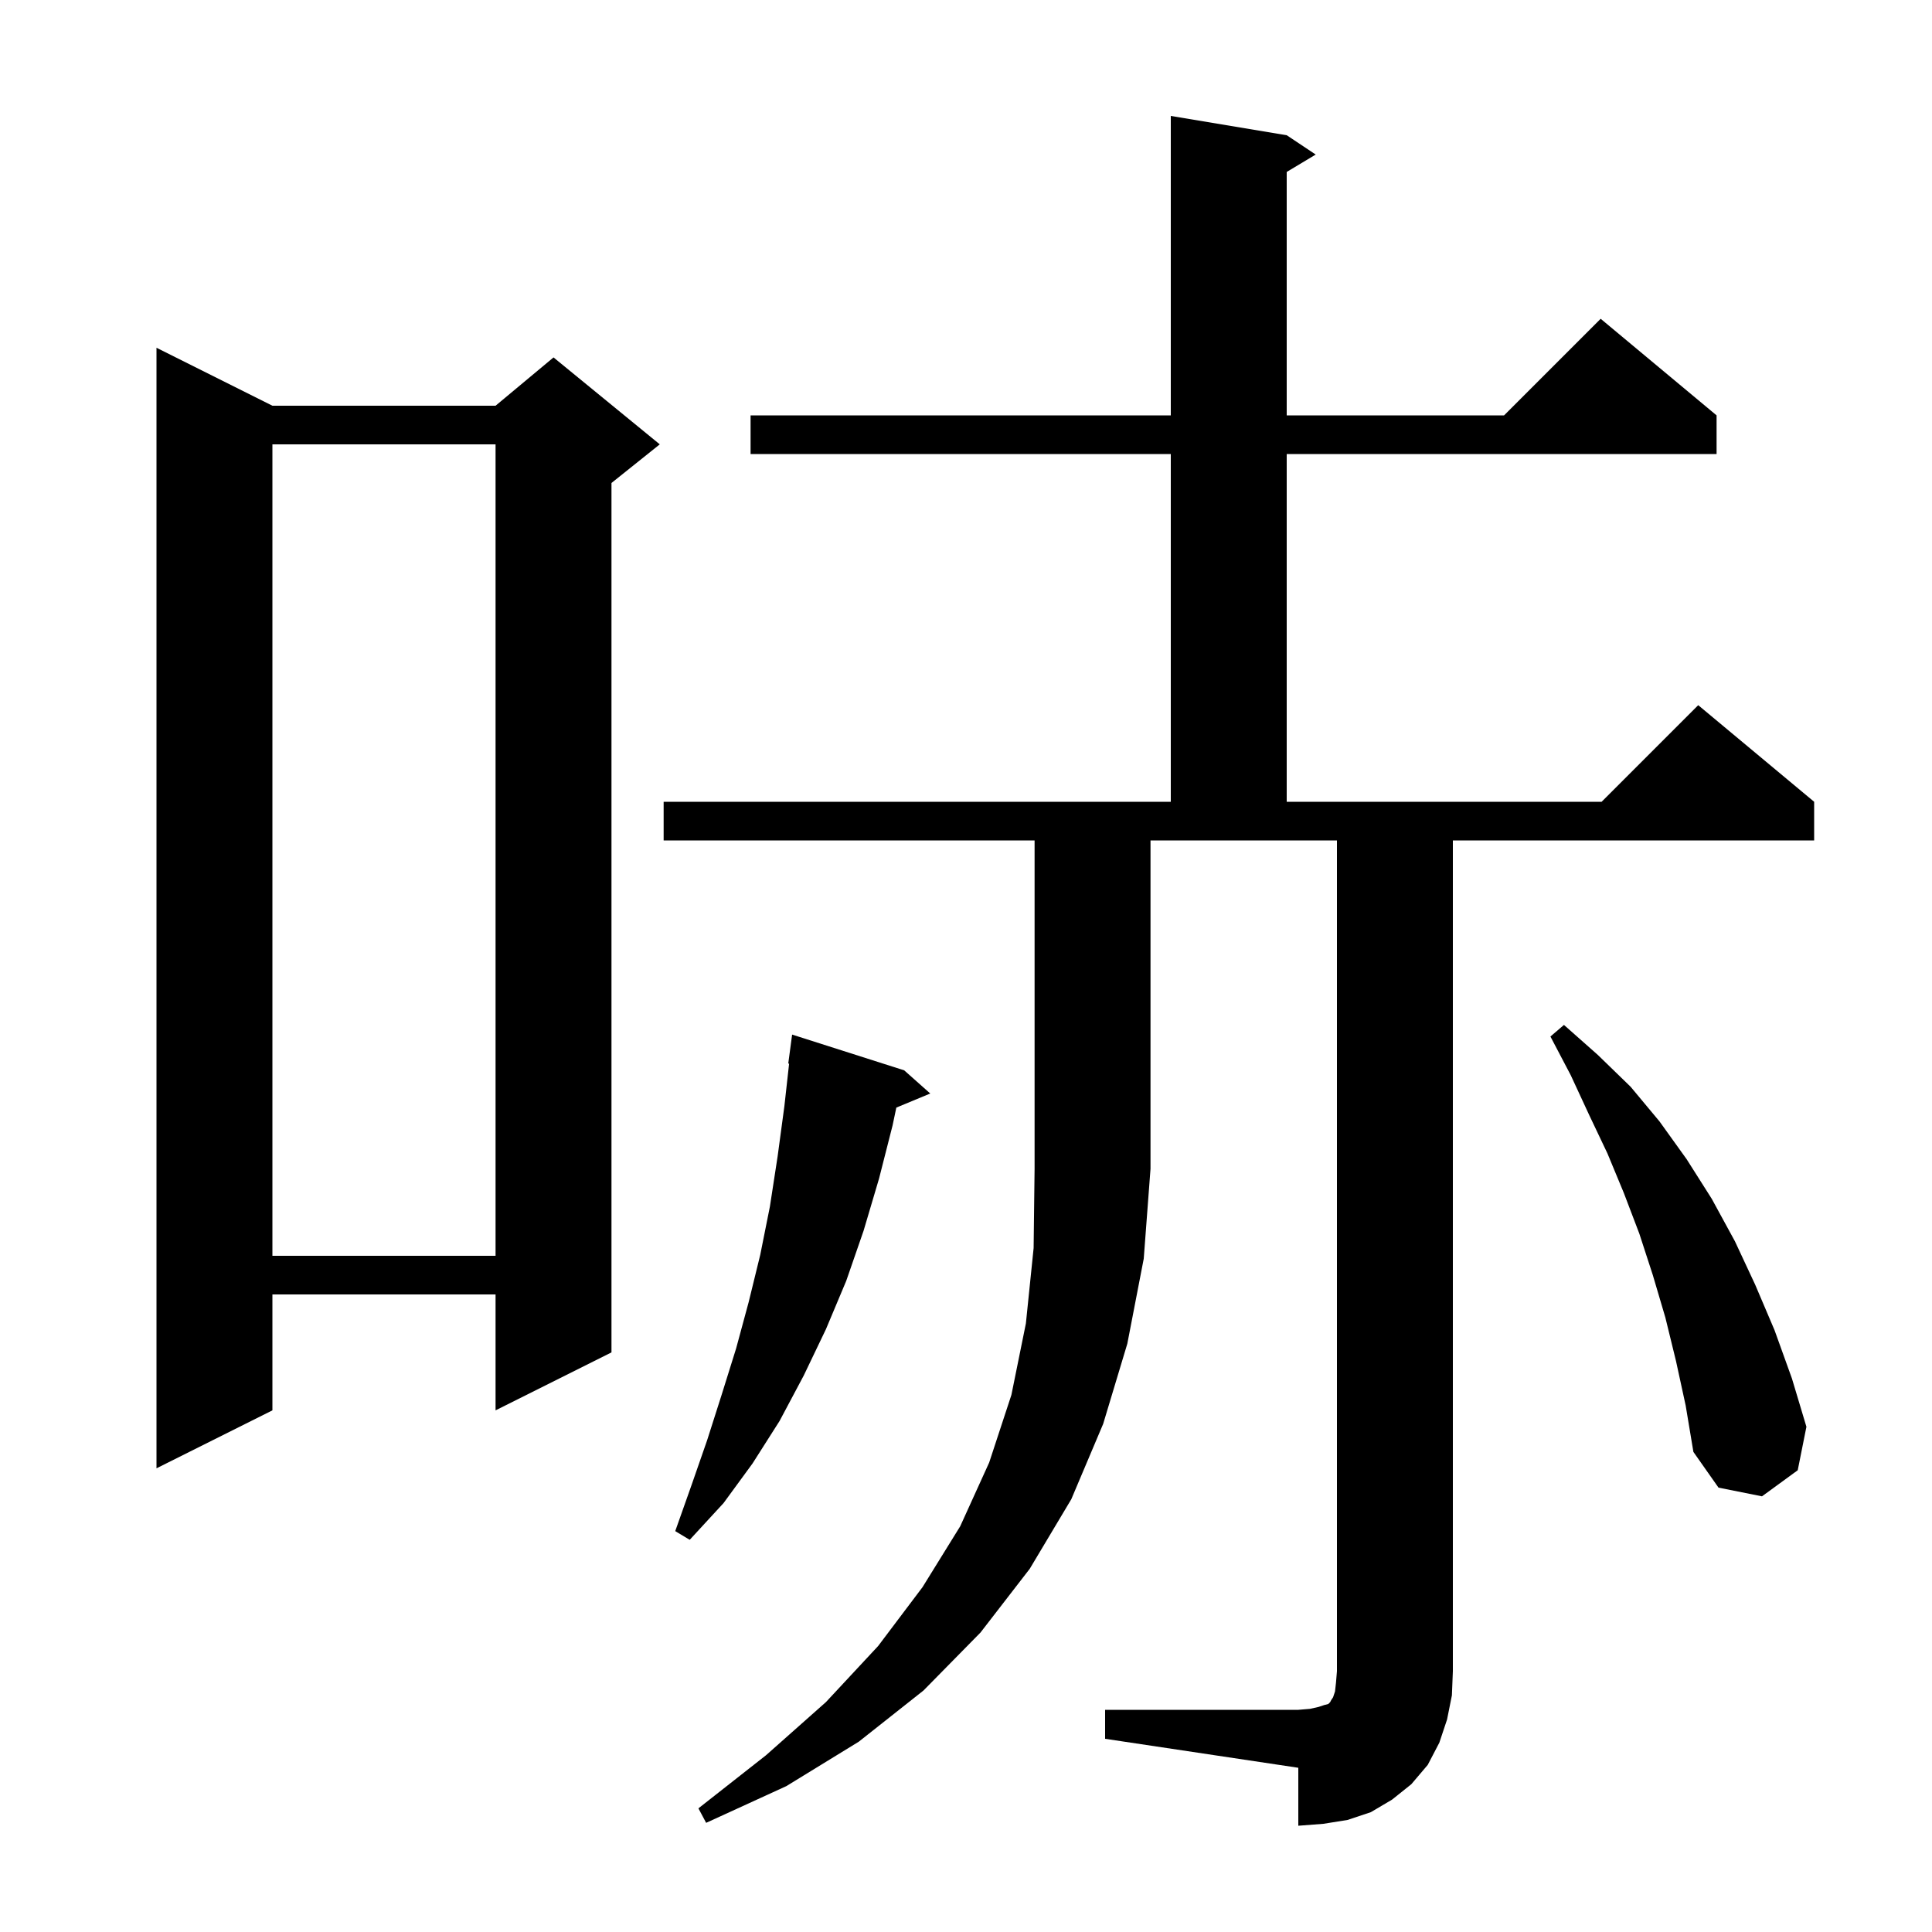
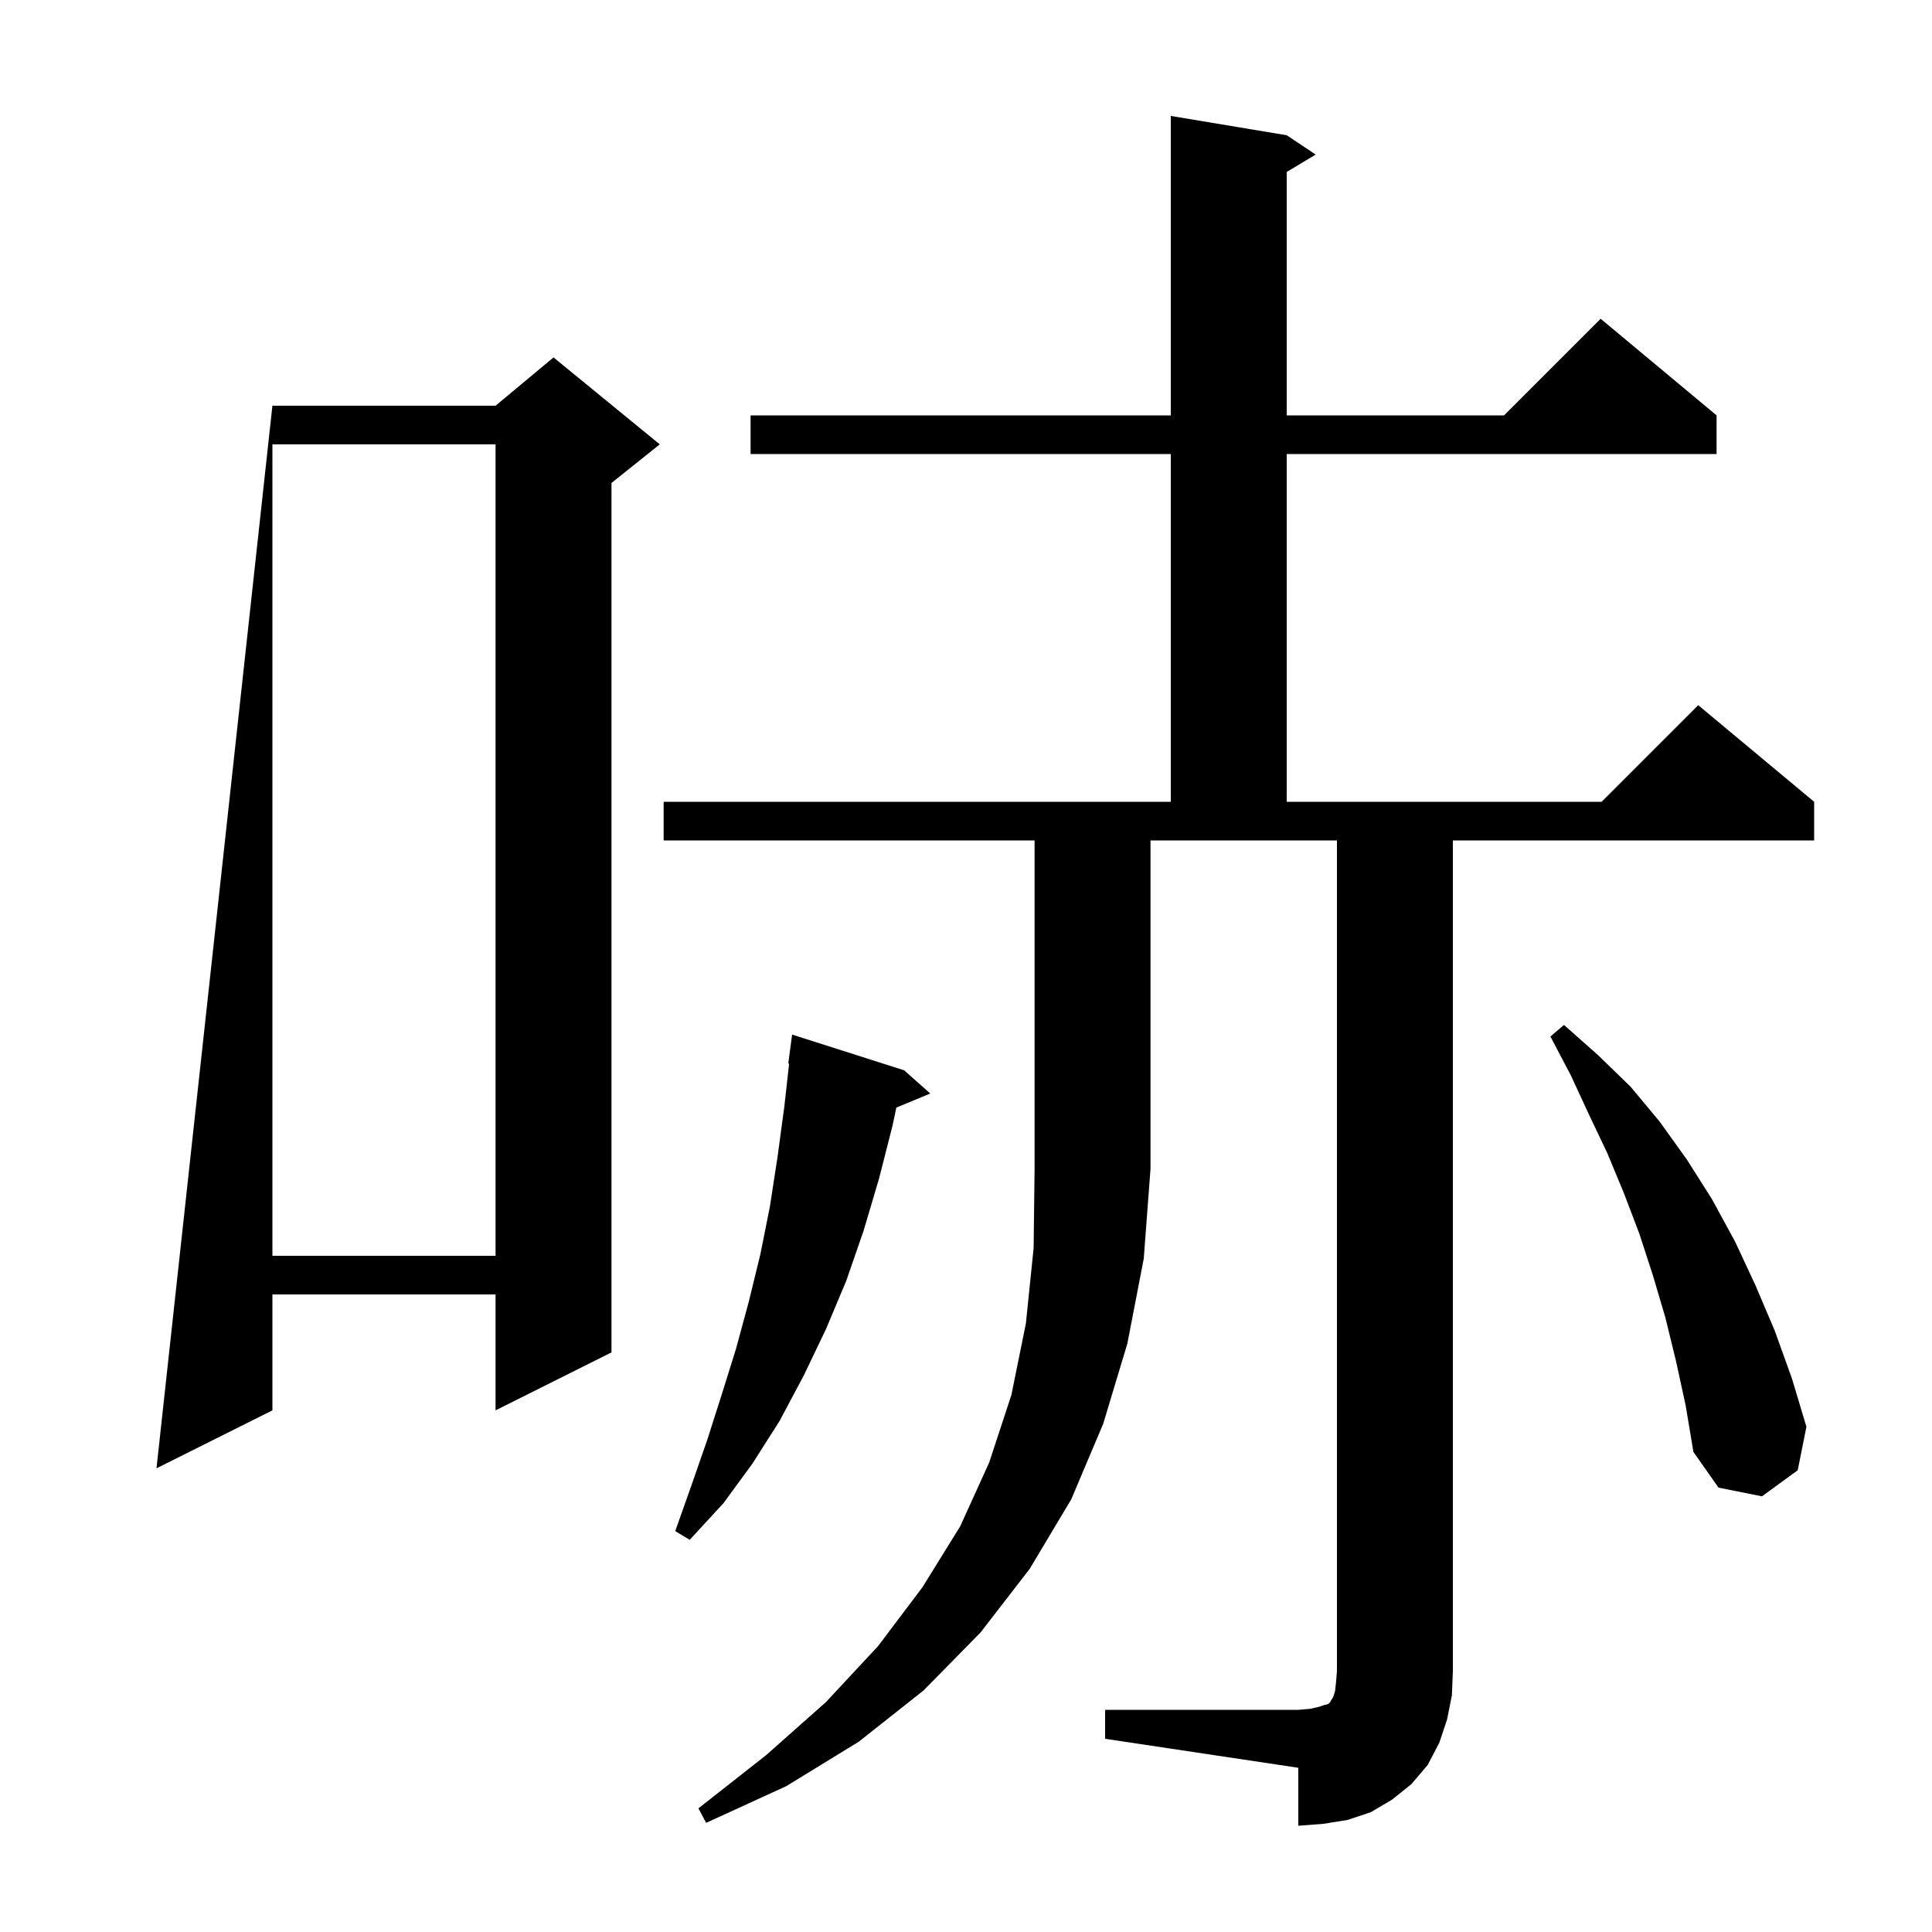
<svg xmlns="http://www.w3.org/2000/svg" version="1.1" baseProfile="full" viewBox="0 0 200 200" width="200" height="200">
  <g fill="black">
-     <path d="M 68.7 87.0 L 68.7 83.0 L 121.2 83.0 L 121.2 47.0 L 77.7 47.0 L 77.7 43.0 L 121.2 43.0 L 121.2 12.0 L 133.2 14.0 L 136.2 16.0 L 133.2 17.8 L 133.2 43.0 L 155.7 43.0 L 165.7 33.0 L 177.7 43.0 L 177.7 47.0 L 133.2 47.0 L 133.2 83.0 L 165.8 83.0 L 175.8 73.0 L 187.8 83.0 L 187.8 87.0 L 150.4 87.0 L 150.4 173.0 L 150.3 175.5 L 149.8 178.0 L 149.0 180.4 L 147.8 182.7 L 146.1 184.7 L 144.1 186.3 L 141.9 187.6 L 139.5 188.4 L 137.0 188.8 L 134.4 189.0 L 134.4 183.0 L 114.4 180.0 L 114.4 177.0 L 134.4 177.0 L 135.6 176.9 L 136.5 176.7 L 137.1 176.5 L 137.5 176.4 L 137.7 176.2 L 137.8 176.0 L 138.0 175.7 L 138.2 175.1 L 138.3 174.2 L 138.4 173.0 L 138.4 87.0 L 119.1 87.0 L 119.1 121.0 L 118.4 130.3 L 116.7 139.1 L 114.2 147.4 L 110.9 155.2 L 106.6 162.4 L 101.5 169.0 L 95.6 175.0 L 88.9 180.3 L 81.4 184.9 L 73.1 188.7 L 72.3 187.2 L 79.3 181.7 L 85.5 176.2 L 90.9 170.4 L 95.5 164.3 L 99.4 158.0 L 102.4 151.4 L 104.7 144.4 L 106.2 137.0 L 107.0 129.2 L 107.1 121.0 L 107.1 87.0 Z M 93.6 110.8 L 96.3 113.2 L 92.788 114.658 L 92.4 116.5 L 91.0 122.0 L 89.4 127.4 L 87.6 132.6 L 85.5 137.6 L 83.2 142.4 L 80.7 147.1 L 77.9 151.5 L 74.9 155.6 L 71.4 159.4 L 69.9 158.5 L 71.6 153.7 L 73.2 149.1 L 74.7 144.4 L 76.2 139.6 L 77.5 134.8 L 78.7 129.9 L 79.7 124.9 L 80.5 119.7 L 81.2 114.5 L 81.688 110.105 L 81.6 110.1 L 82.0 107.1 Z M 173.5 140.9 L 172.4 136.4 L 171.1 132.0 L 169.7 127.7 L 168.1 123.5 L 166.4 119.4 L 164.5 115.4 L 162.6 111.3 L 160.5 107.3 L 161.9 106.1 L 165.4 109.2 L 168.8 112.5 L 171.8 116.1 L 174.6 120.0 L 177.2 124.1 L 179.6 128.5 L 181.7 133.0 L 183.7 137.7 L 185.5 142.7 L 187.0 147.7 L 186.1 152.2 L 182.4 154.9 L 177.9 154.0 L 175.3 150.3 L 174.5 145.5 Z M 28.2 42.0 L 51.3 42.0 L 57.3 37.0 L 68.3 46.0 L 63.3 50.0 L 63.3 140.0 L 51.3 146.0 L 51.3 134.0 L 28.2 134.0 L 28.2 146.0 L 16.2 152.0 L 16.2 36.0 Z M 28.2 46.0 L 28.2 130.0 L 51.3 130.0 L 51.3 46.0 Z " />
+     <path d="M 68.7 87.0 L 68.7 83.0 L 121.2 83.0 L 121.2 47.0 L 77.7 47.0 L 77.7 43.0 L 121.2 43.0 L 121.2 12.0 L 133.2 14.0 L 136.2 16.0 L 133.2 17.8 L 133.2 43.0 L 155.7 43.0 L 165.7 33.0 L 177.7 43.0 L 177.7 47.0 L 133.2 47.0 L 133.2 83.0 L 165.8 83.0 L 175.8 73.0 L 187.8 83.0 L 187.8 87.0 L 150.4 87.0 L 150.4 173.0 L 150.3 175.5 L 149.8 178.0 L 149.0 180.4 L 147.8 182.7 L 146.1 184.7 L 144.1 186.3 L 141.9 187.6 L 139.5 188.4 L 137.0 188.8 L 134.4 189.0 L 134.4 183.0 L 114.4 180.0 L 114.4 177.0 L 134.4 177.0 L 135.6 176.9 L 136.5 176.7 L 137.1 176.5 L 137.5 176.4 L 137.7 176.2 L 137.8 176.0 L 138.0 175.7 L 138.2 175.1 L 138.3 174.2 L 138.4 173.0 L 138.4 87.0 L 119.1 87.0 L 119.1 121.0 L 118.4 130.3 L 116.7 139.1 L 114.2 147.4 L 110.9 155.2 L 106.6 162.4 L 101.5 169.0 L 95.6 175.0 L 88.9 180.3 L 81.4 184.9 L 73.1 188.7 L 72.3 187.2 L 79.3 181.7 L 85.5 176.2 L 90.9 170.4 L 95.5 164.3 L 99.4 158.0 L 102.4 151.4 L 104.7 144.4 L 106.2 137.0 L 107.0 129.2 L 107.1 121.0 L 107.1 87.0 Z M 93.6 110.8 L 96.3 113.2 L 92.788 114.658 L 92.4 116.5 L 91.0 122.0 L 89.4 127.4 L 87.6 132.6 L 85.5 137.6 L 83.2 142.4 L 80.7 147.1 L 77.9 151.5 L 74.9 155.6 L 71.4 159.4 L 69.9 158.5 L 71.6 153.7 L 73.2 149.1 L 74.7 144.4 L 76.2 139.6 L 77.5 134.8 L 78.7 129.9 L 79.7 124.9 L 80.5 119.7 L 81.2 114.5 L 81.688 110.105 L 81.6 110.1 L 82.0 107.1 Z M 173.5 140.9 L 172.4 136.4 L 171.1 132.0 L 169.7 127.7 L 168.1 123.5 L 166.4 119.4 L 164.5 115.4 L 162.6 111.3 L 160.5 107.3 L 161.9 106.1 L 165.4 109.2 L 168.8 112.5 L 171.8 116.1 L 174.6 120.0 L 177.2 124.1 L 179.6 128.5 L 181.7 133.0 L 183.7 137.7 L 185.5 142.7 L 187.0 147.7 L 186.1 152.2 L 182.4 154.9 L 177.9 154.0 L 175.3 150.3 L 174.5 145.5 Z M 28.2 42.0 L 51.3 42.0 L 57.3 37.0 L 68.3 46.0 L 63.3 50.0 L 63.3 140.0 L 51.3 146.0 L 51.3 134.0 L 28.2 134.0 L 28.2 146.0 L 16.2 152.0 Z M 28.2 46.0 L 28.2 130.0 L 51.3 130.0 L 51.3 46.0 Z " />
  </g>
</svg>